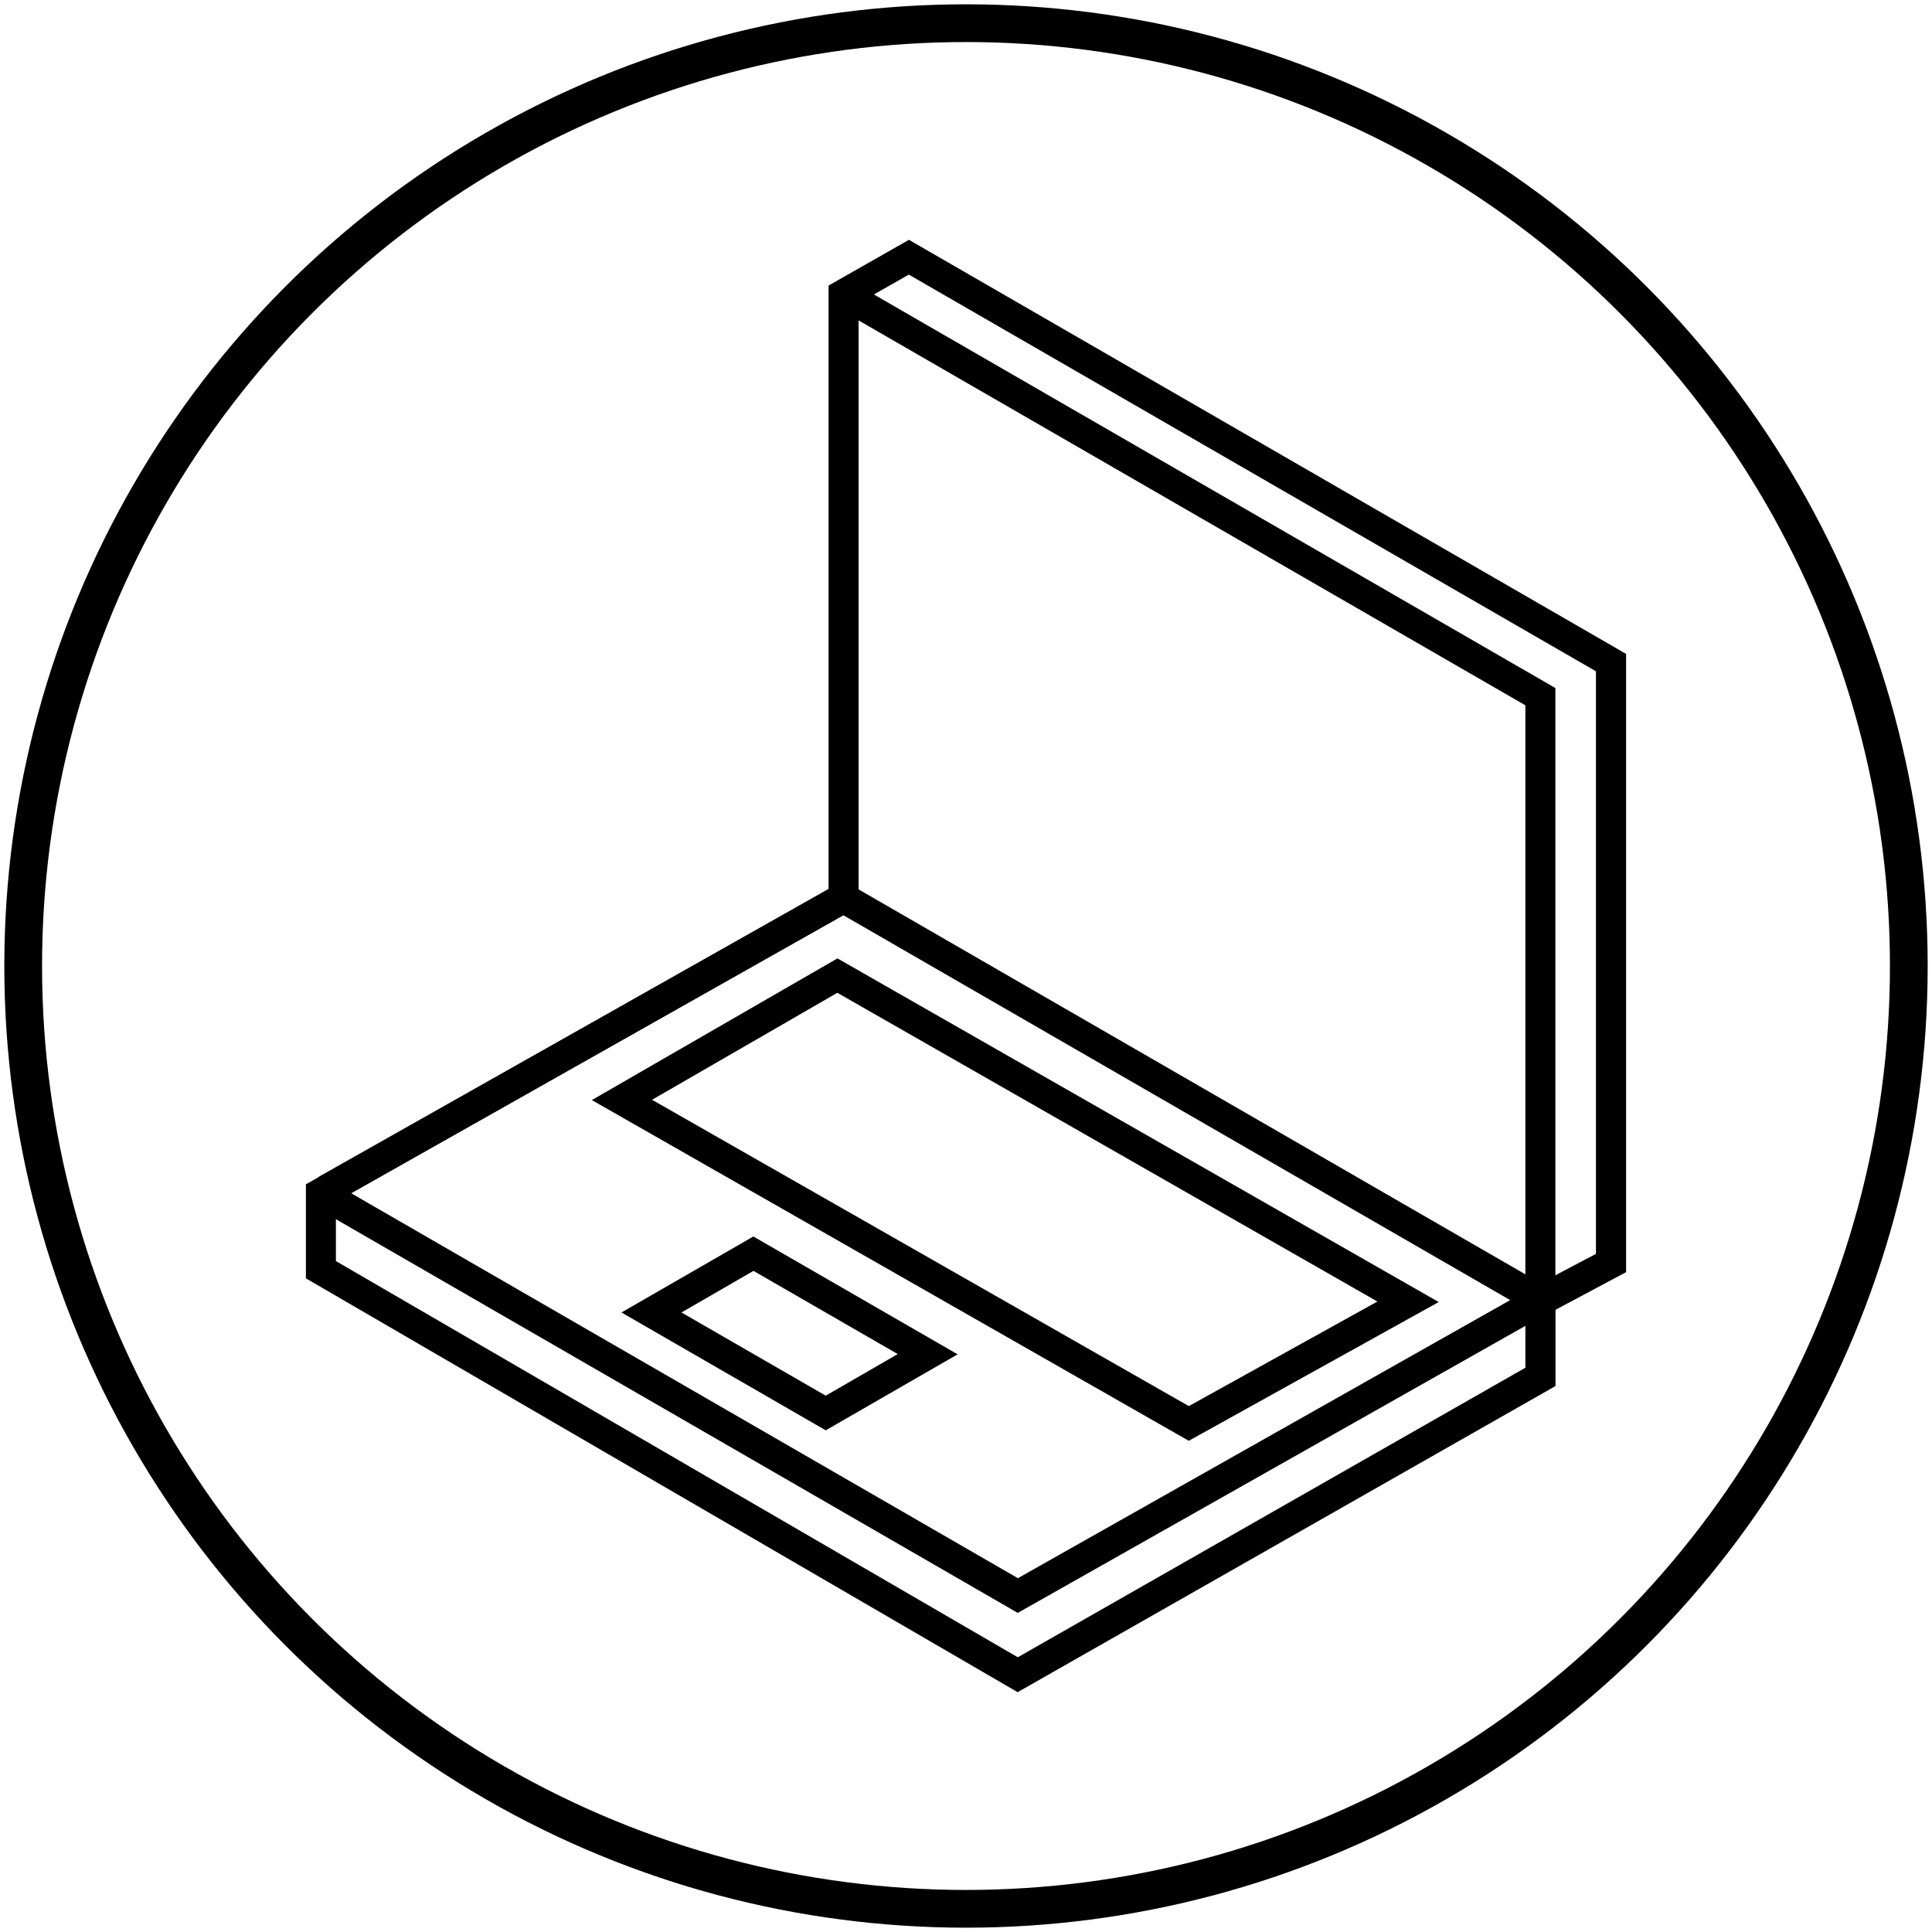
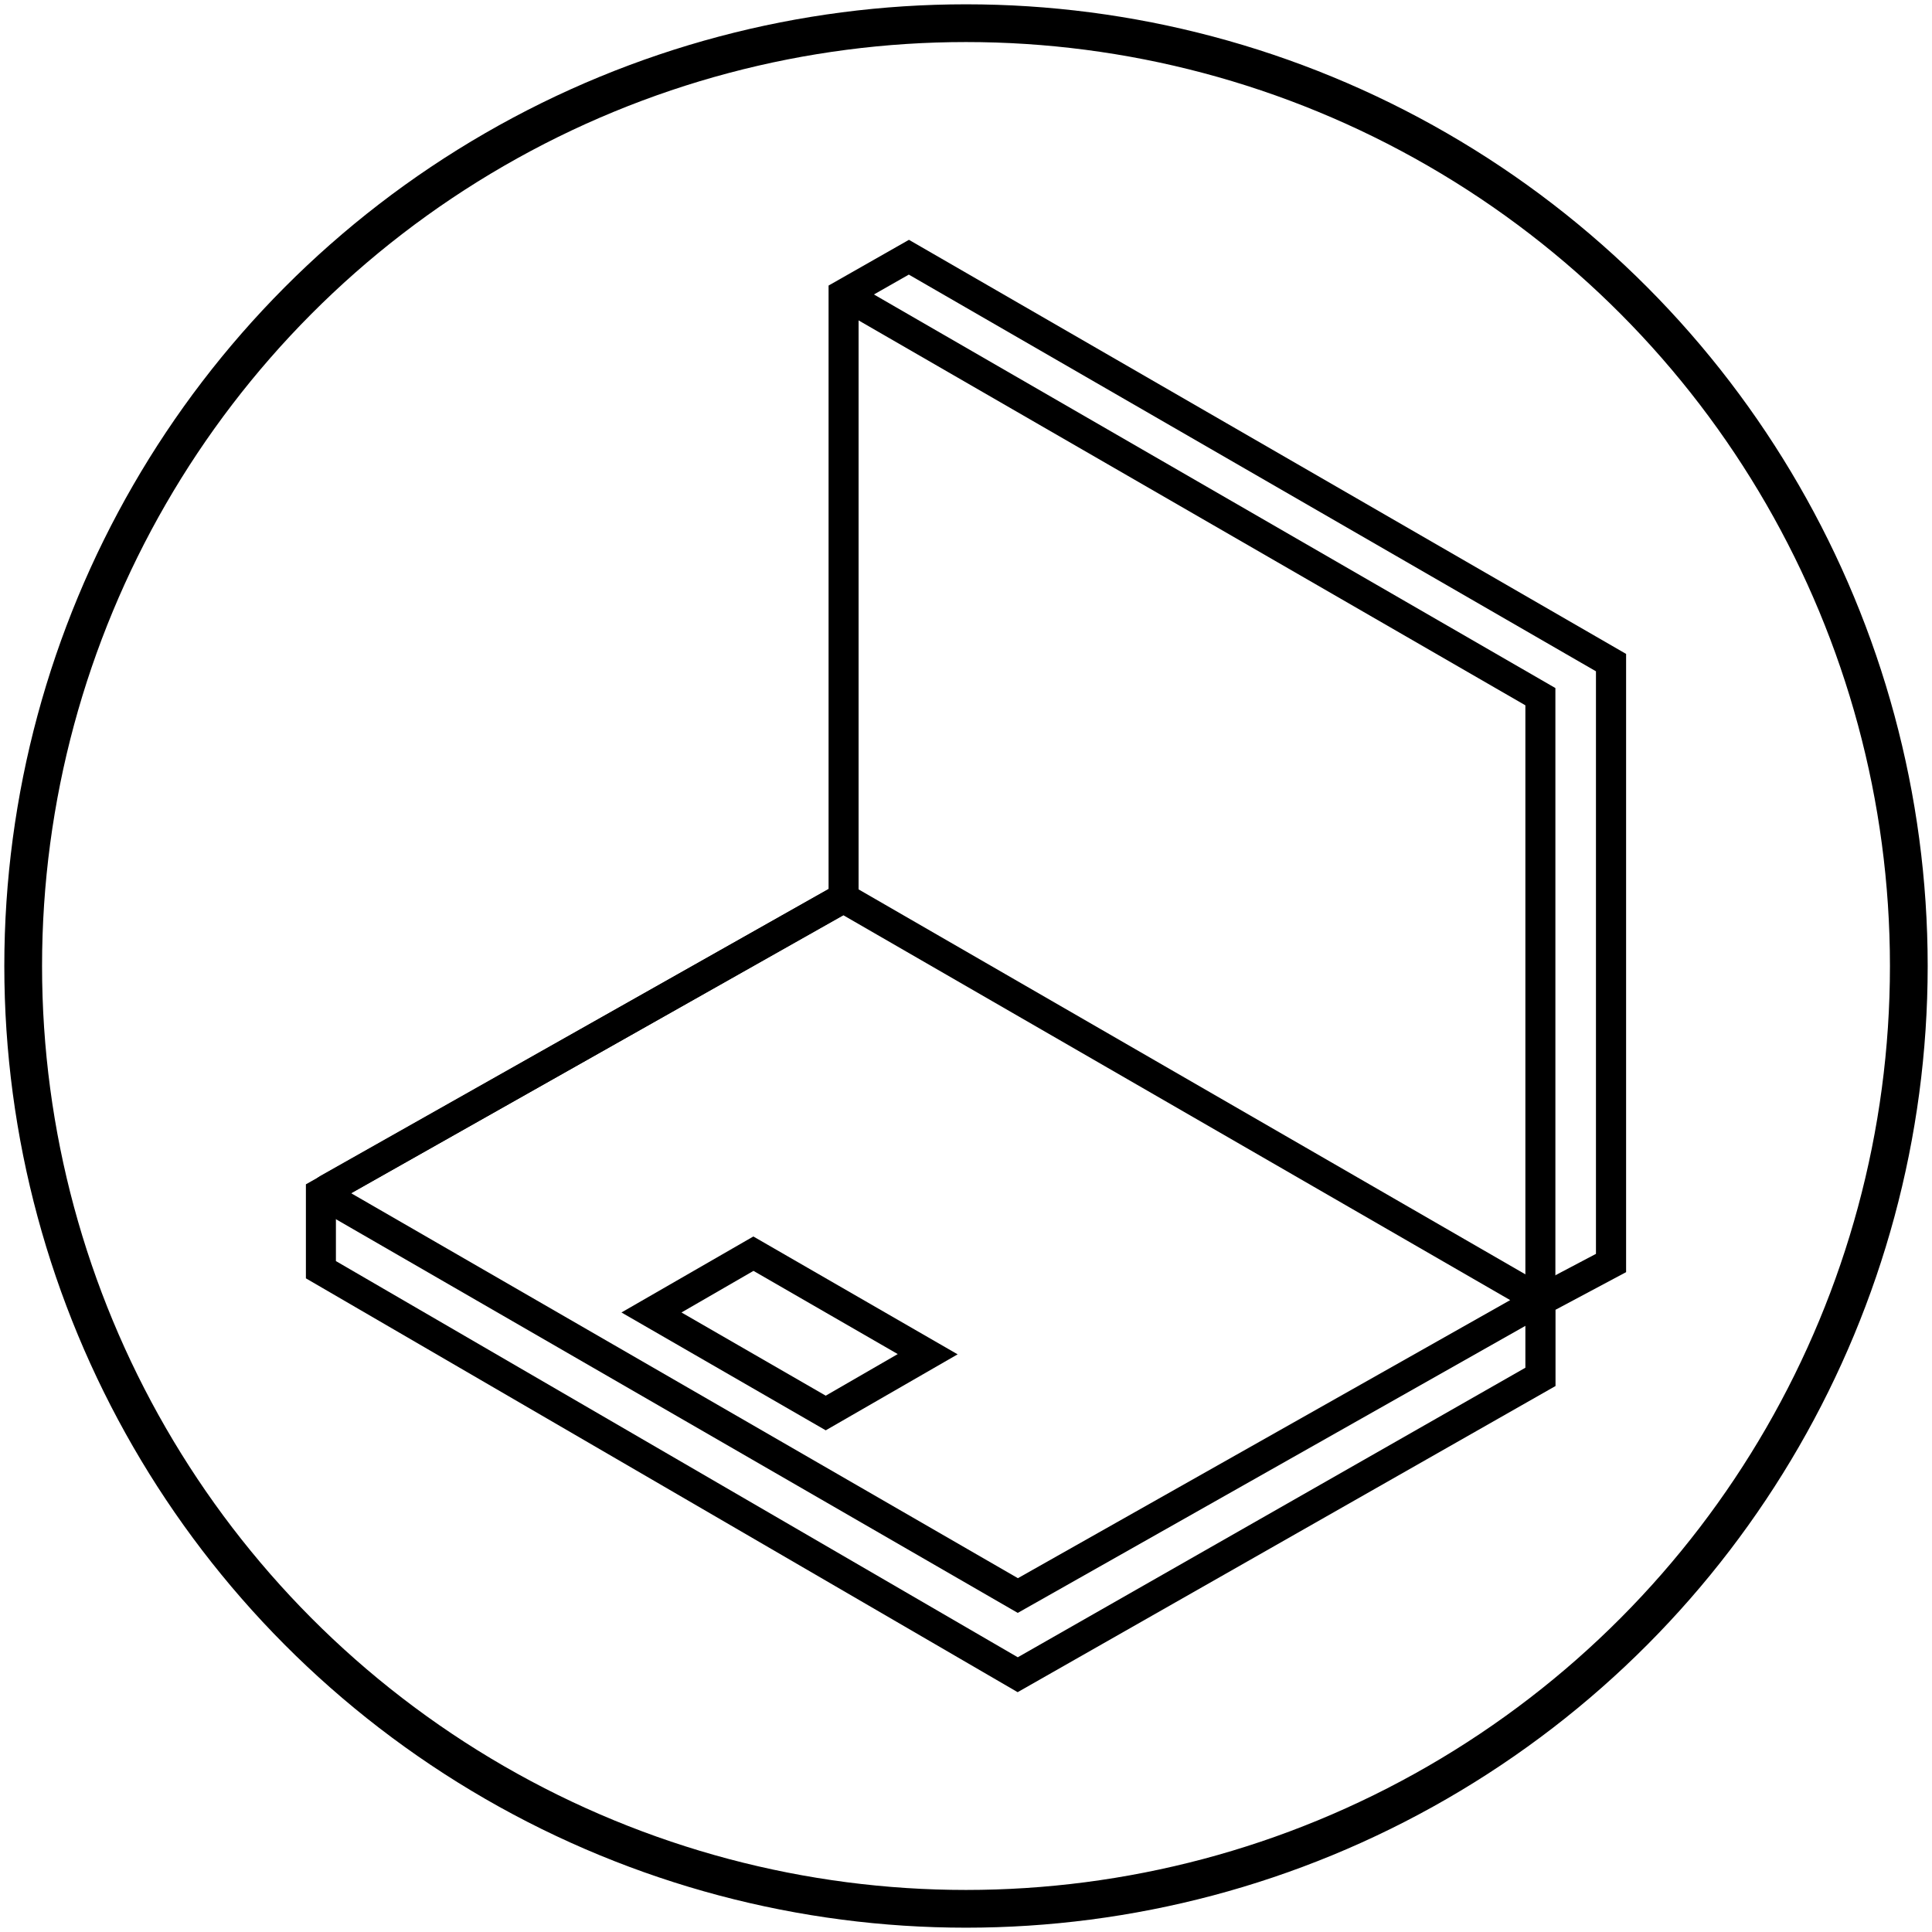
<svg xmlns="http://www.w3.org/2000/svg" id="Layer_1" viewBox="0 0 150 150">
  <defs>
    <style>.cls-1{fill:none;stroke:#000;stroke-miterlimit:10;stroke-width:2.93px;}</style>
  </defs>
  <g>
    <path d="M79.01,131.38L23.75,99.25v-7.3l40.58-22.92V22.17l6.24-3.55,55.68,32.15v48l-5.48,2.92v5.92l-41.76,23.77ZM26.08,97.91l52.94,30.76,39.41-22.48v-5.95l5.48-2.89V52.12l-53.35-30.8-3.9,2.22v46.84l-40.58,22.93v4.59Z" />
    <path d="M79.01,125.22l-.59-.34-53.55-30.92c-.74-.43-.98-1.37-.56-2.1,.13-.23,.33-.43,.56-.56l40.61-22.93,56.45,32.59-42.92,24.27ZM27.26,92.64l51.77,29.89,38.22-21.59-51.77-29.88-38.22,21.58Z" />
    <polygon points="120.76 100.95 118.43 100.95 118.43 54.76 64.9 23.86 66.08 21.84 120.76 53.42 120.76 100.95" />
-     <path d="M92.29,111.86l-46.34-26.45,19.07-11,46.68,26.68-19.4,10.77Zm-41.66-26.47l41.67,23.78,14.64-8.12-41.93-23.97-14.39,8.31Z" />
    <path d="M64.11,111.05l-15.86-9.15,10.24-5.9,15.86,9.15-10.24,5.9Zm-11.2-9.15l11.2,6.46,5.59-3.23-11.2-6.46-5.59,3.23Z" />
  </g>
  <circle class="cls-1" cx="75" cy="75" r="73.2" />
</svg>